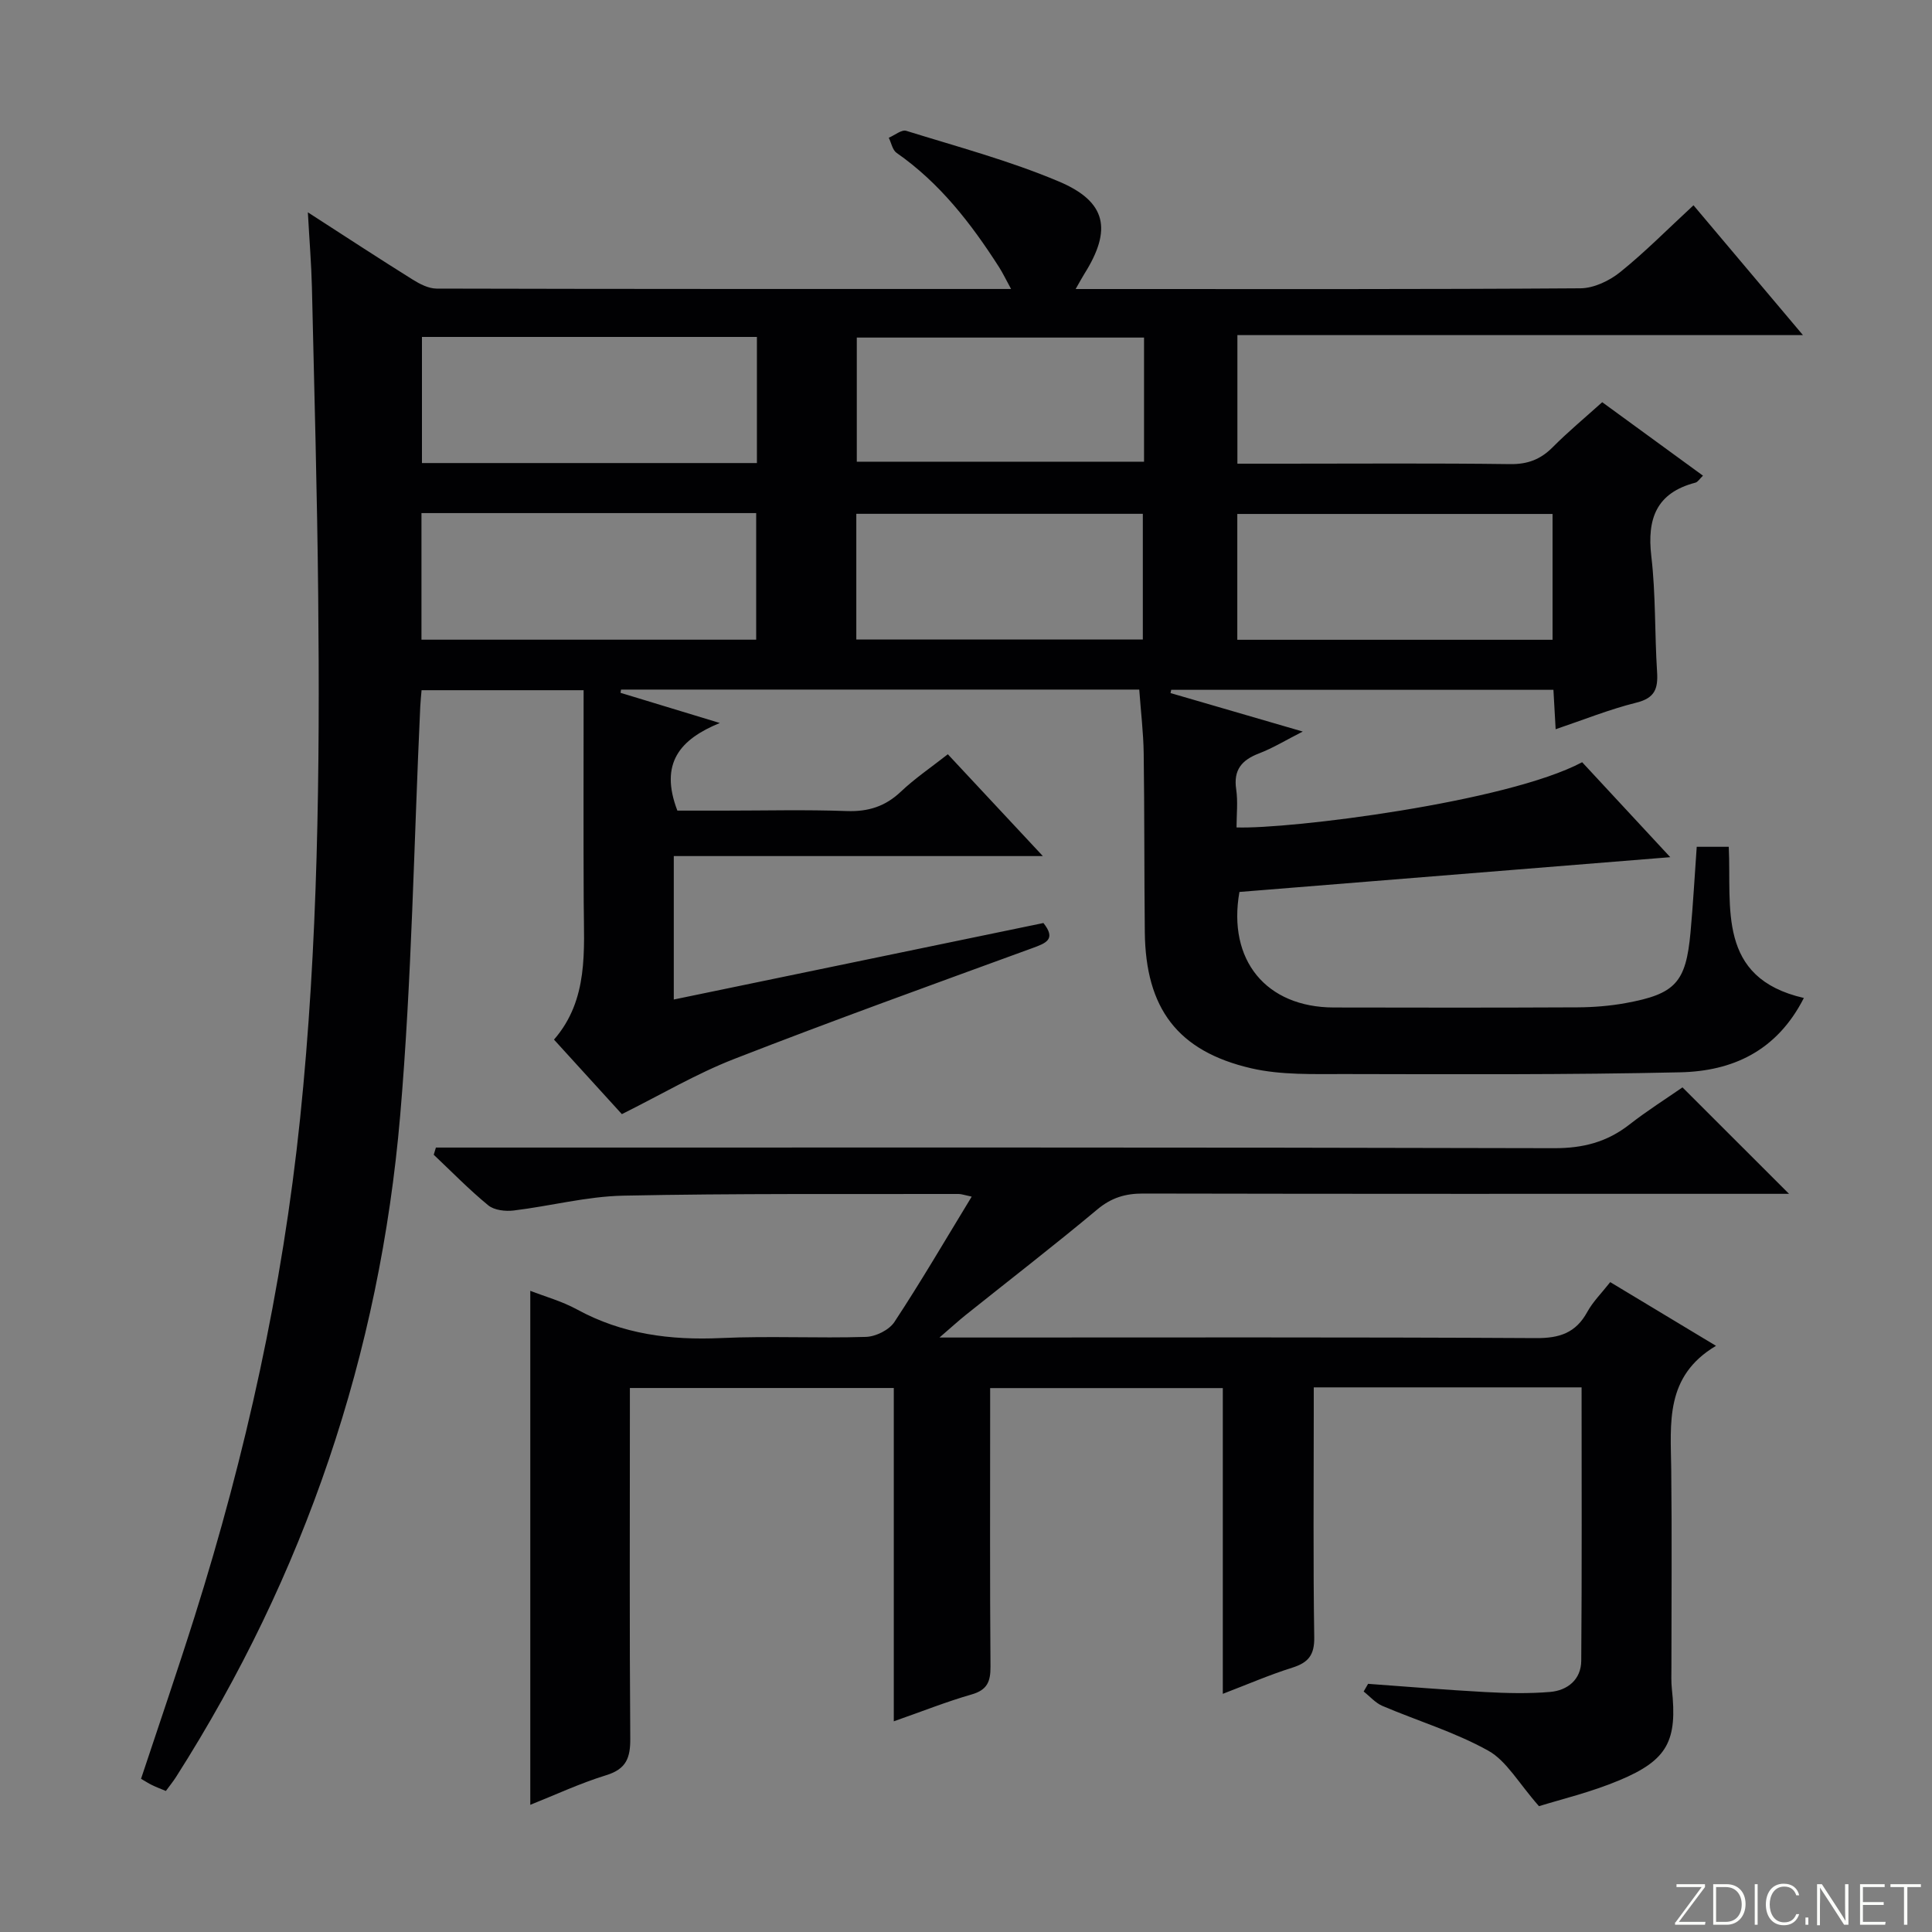
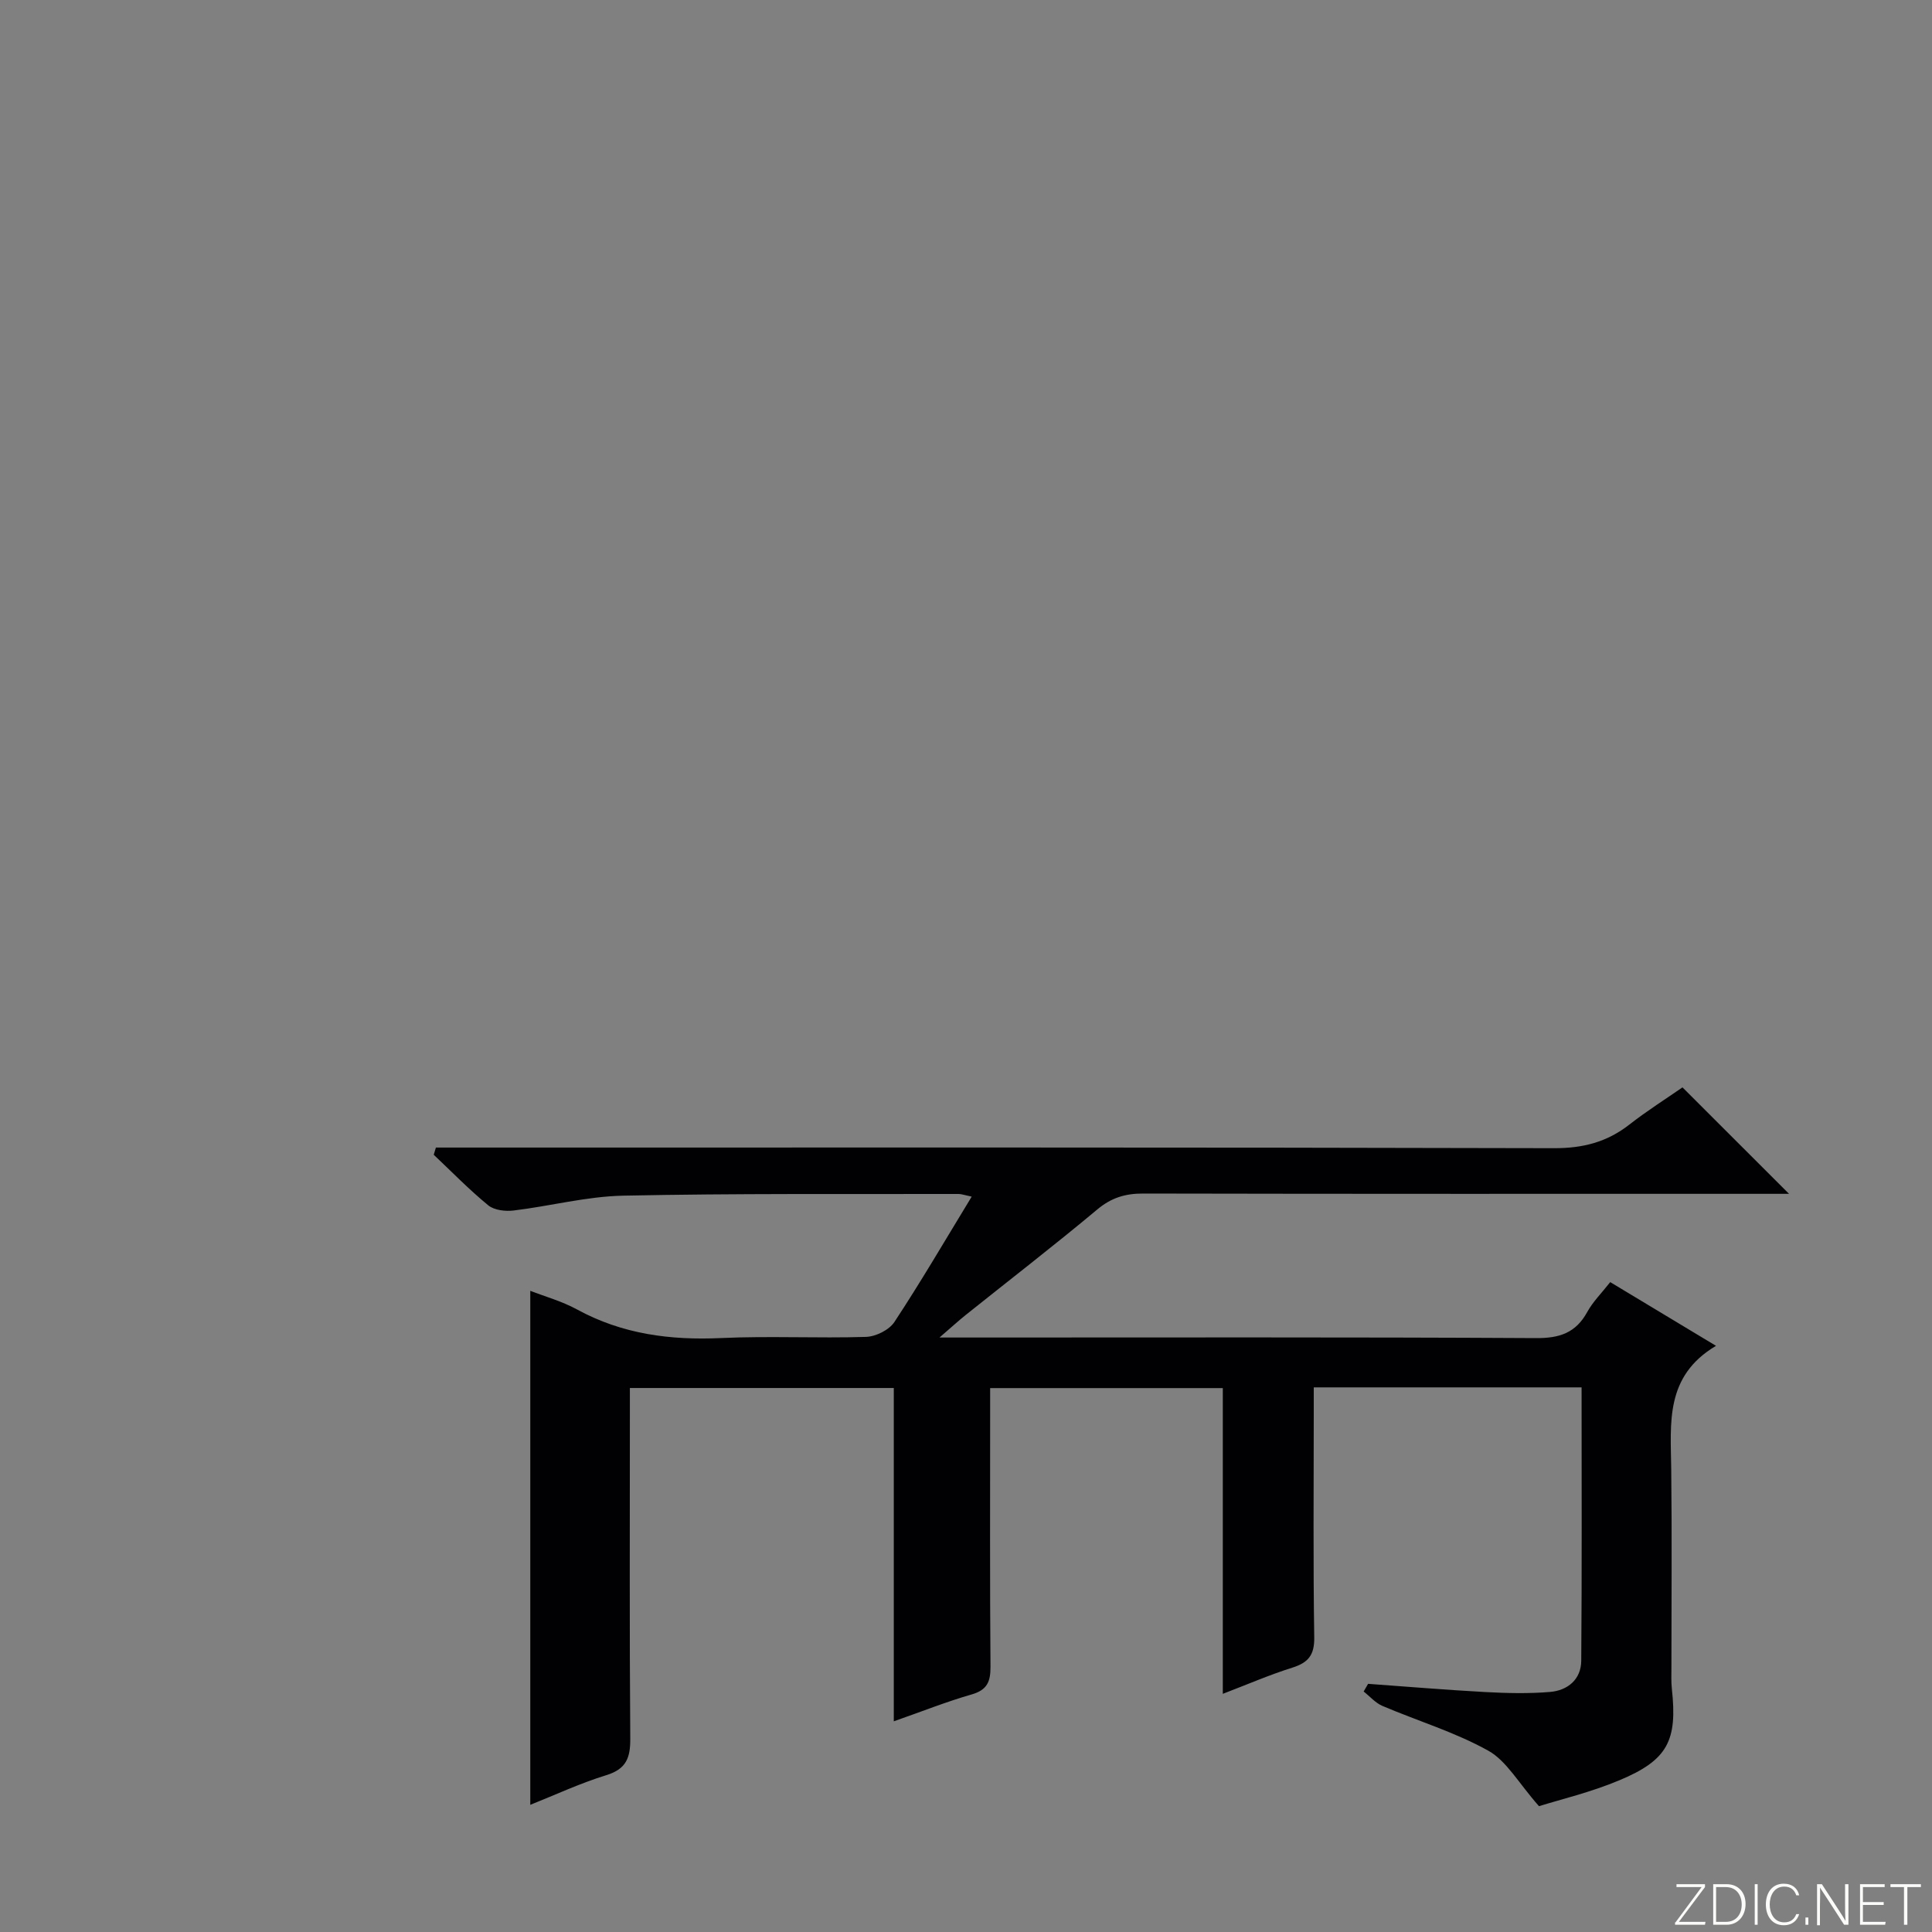
<svg xmlns="http://www.w3.org/2000/svg" enable-background="new 0 0 400 400" viewBox="0 0 400 400">
  <rect x="0" y="0" width="400" height="400" fill="#808080" stroke="none" />
  <g fill="#fbfcfa">
    <path d="m346.9 398 5.4-7.3h-5.2v-.6h5.9v.6l-5.4 7.2h5.5l-.1.6h-6.2v-.5z" />
    <path d="m354.7 390.1h2.8c2.3 0 3.9 1.6 3.9 4.1s-1.6 4.3-3.9 4.3h-2.8zm.6 7.8h2c2.2 0 3.3-1.6 3.3-3.6 0-1.8-1-3.6-3.3-3.6h-2z" />
    <path d="m363.9 390.1v8.4h-.6v-8.4z" />
    <path d="m372.5 396.3c-.4 1.3-1.4 2.3-3.2 2.3-2.4 0-3.7-1.9-3.7-4.3 0-2.3 1.2-4.3 3.7-4.3 1.8 0 2.9 1 3.2 2.4h-.6c-.4-1.1-1.1-1.8-2.5-1.8-2.1 0-3 1.9-3 3.7s.9 3.7 3 3.7c1.4 0 2.1-.7 2.5-1.7z" />
    <path d="m373.8 398.5v-1.5h.6v1.5z" />
    <path d="m376.2 398.5v-8.4h1c1.3 2 4.4 6.7 4.9 7.6-.1-1.2-.1-2.4-.1-3.8v-3.8h.7v8.4h-.9c-1.2-1.9-4.4-6.8-5-7.7.1 1.1 0 2.3 0 3.9v3.9h-.6z" />
    <path d="m390 394.4h-4.3v3.5h4.7l-.1.6h-5.2v-8.4h5.1v.6h-4.5v3.1h4.3v.7z" />
    <path d="m394.2 390.7h-2.8v-.6h6.3v.6h-2.8v7.8h-.7z" />
  </g>
-   <path d="m63.74 43.96c8 5.16 14.79 9.61 21.68 13.91 1.48.93 3.29 1.87 4.96 1.88 39.33.1 78.65.08 118.95.08-1.03-1.88-1.68-3.26-2.49-4.53-5.78-9.03-12.27-17.42-21.21-23.65-.85-.59-1.09-2.06-1.62-3.13 1.22-.51 2.66-1.74 3.63-1.43 10.59 3.29 21.38 6.18 31.57 10.48 9.92 4.18 11.04 9.99 5.32 19.09-.5.79-.93 1.62-1.83 3.18h5.51c33 0 66 .08 99-.15 2.78-.02 6-1.55 8.23-3.35 5.17-4.16 9.85-8.92 15.18-13.84 7.37 8.75 14.58 17.3 22.66 26.88-39.84 0-78.38 0-117.09 0v26.62h9.46c15.67 0 31.33-.12 47 .09 3.65.05 6.32-.98 8.83-3.51 3.16-3.18 6.62-6.05 10.24-9.31 6.96 5.07 13.78 10.05 20.86 15.21-.68.65-1.06 1.32-1.57 1.45-8.07 2.11-10.04 7.44-9.12 15.26.93 7.91.68 15.95 1.19 23.92.22 3.45-.44 5.41-4.27 6.36-5.59 1.39-10.99 3.57-16.73 5.51-.16-2.83-.3-5.3-.46-8.16-26.46 0-52.8 0-79.13 0-.05.22-.1.45-.15.67 8.8 2.56 17.6 5.12 27.38 7.97-3.49 1.77-6.16 3.42-9.04 4.52-3.58 1.37-5.34 3.4-4.74 7.44.38 2.58.07 5.27.07 7.89 10.94.39 55.94-5.2 71.56-13.5 5.77 6.22 11.61 12.5 18.24 19.66-30.47 2.46-59.88 4.84-89.2 7.2-2.5 14.16 5.55 23.89 19.54 23.92 16.83.04 33.67.05 50.5-.03 3.31-.02 6.67-.29 9.92-.88 10.32-1.88 12.48-4.27 13.43-14.61.53-5.78.85-11.58 1.29-17.75h6.63c.61 12.51-2.55 27.15 15.55 31.3-5.64 11.08-14.88 15.15-25.6 15.39-23.15.52-46.32.4-69.49.36-6.46-.01-13.12.24-19.32-1.19-15.29-3.54-21.87-12.44-22.04-28.2-.13-12.33-.06-24.66-.23-37-.06-4.3-.59-8.6-.92-13.21-35.97 0-71.63 0-107.29 0-.04.22-.08.45-.11.67 6.85 2.08 13.71 4.17 20.56 6.25-8.23 3.37-12.54 8.32-8.79 18.14h9.55c8.5 0 17.01-.22 25.5.09 4.46.16 8-.95 11.24-4.03 2.87-2.72 6.19-4.97 9.71-7.73 6.38 6.84 12.56 13.47 19.67 21.08-26.14 0-51.13 0-76.41 0v29.7c25.58-5.29 50.98-10.55 76.53-15.84 2.7 3.4.53 4.17-2.38 5.23-20.59 7.52-41.21 14.95-61.63 22.91-7.86 3.06-15.21 7.42-23.27 11.43-4.26-4.68-8.95-9.82-14.05-15.43 7.2-8.29 6.2-18.41 6.15-28.37-.07-14.49-.02-28.98-.02-43.97-11.27 0-22.28 0-33.55 0-.09 1.15-.22 2.27-.27 3.39-1.32 28.24-1.75 56.56-4.16 84.7-4.22 49.3-19.74 95.07-46.4 136.91-.62.97-1.35 1.86-2.11 2.9-1.04-.43-1.96-.78-2.85-1.21-.73-.35-1.41-.8-2.29-1.31 3.75-11.31 7.57-22.42 11.1-33.61 10.61-33.64 18.18-67.89 21.83-103.07 3.73-36.02 4.11-72.09 3.75-108.21-.21-21.31-.81-42.61-1.3-63.92-.12-4.77-.51-9.55-.84-15.51zm23.52 62.27v26.21h69.3c0-8.94 0-17.5 0-26.21-23.15 0-45.93 0-69.3 0zm69.45-10.36c0-8.89 0-17.33 0-26.11-23.22 0-46.28 0-69.35 0v26.11zm99.46 36.59h65.27c0-8.93 0-17.49 0-26.05-21.96 0-43.53 0-65.27 0zm-78.88-.05h59.32c0-8.99 0-17.55 0-26.03-19.96 0-39.53 0-59.32 0zm59.57-62.52c-20.17 0-39.86 0-59.47 0v25.7h59.47c0-8.73 0-17.05 0-25.7z" fill="#010103" />
  <path d="m318.63 373.95c-4.25-4.81-6.7-9.37-10.5-11.49-6.89-3.84-14.62-6.16-21.92-9.27-1.45-.62-2.59-1.97-3.88-2.98.31-.53.61-1.06.92-1.59 8.08.58 16.15 1.26 24.24 1.7 4.46.24 8.97.35 13.42-.02 3.65-.3 6.44-2.59 6.47-6.45.15-18.79.07-37.58.07-56.61-18.51 0-36.61 0-55.45 0v5.24c0 15.5-.14 31 .1 46.49.06 3.69-1.22 5.25-4.54 6.3-4.71 1.48-9.27 3.46-14.39 5.42 0-21.38 0-42.14 0-63.3-16.06 0-31.77 0-48.17 0v5.18c0 17.5-.07 34.99.07 52.49.02 3.11-.68 4.83-3.91 5.76-5.23 1.5-10.3 3.53-16.11 5.56 0-23.24 0-45.94 0-69.01-18.29 0-36.02 0-54.64 0v5.57c0 22.33-.09 44.66.08 66.99.03 3.98-.8 6.32-4.96 7.6-5.51 1.7-10.78 4.17-15.74 6.14 0-35.51 0-70.89 0-106.42 2.97 1.16 6.53 2.14 9.68 3.86 9.37 5.12 19.31 6.4 29.83 5.92 9.98-.46 20 .07 29.98-.24 2.04-.06 4.81-1.43 5.9-3.09 5.46-8.28 10.46-16.86 16-25.95-1.56-.33-2.13-.55-2.71-.55-23.16.05-46.32-.13-69.47.35-7.56.16-15.08 2.16-22.64 3.07-1.72.21-4.02-.05-5.26-1.06-3.97-3.25-7.56-6.95-11.3-10.48.15-.5.3-.99.45-1.49h6.05c75.15 0 150.3-.07 225.45.13 6 .02 10.97-1.27 15.61-4.9 3.65-2.85 7.59-5.34 10.98-7.69 7.36 7.35 14.51 14.5 22.06 22.04-1.42 0-3.08 0-4.74 0-42.99 0-85.98.03-128.97-.06-3.69-.01-6.58.85-9.49 3.28-8.94 7.47-18.17 14.59-27.27 21.87-1.5 1.2-2.91 2.5-5.42 4.66h6.56c38.99 0 77.98-.1 116.97.12 4.87.03 8.21-1.09 10.58-5.4 1.17-2.14 2.99-3.93 4.76-6.19 7.13 4.29 14.03 8.45 21.9 13.19-10.62 6.3-9.38 16.03-9.27 25.54.16 13.66.04 27.33.04 40.99 0 1.5-.07 3.01.09 4.49 1.17 10.73-.84 14.74-10.87 18.93-5.9 2.48-12.22 3.98-16.64 5.36z" fill="#010103" />
</svg>